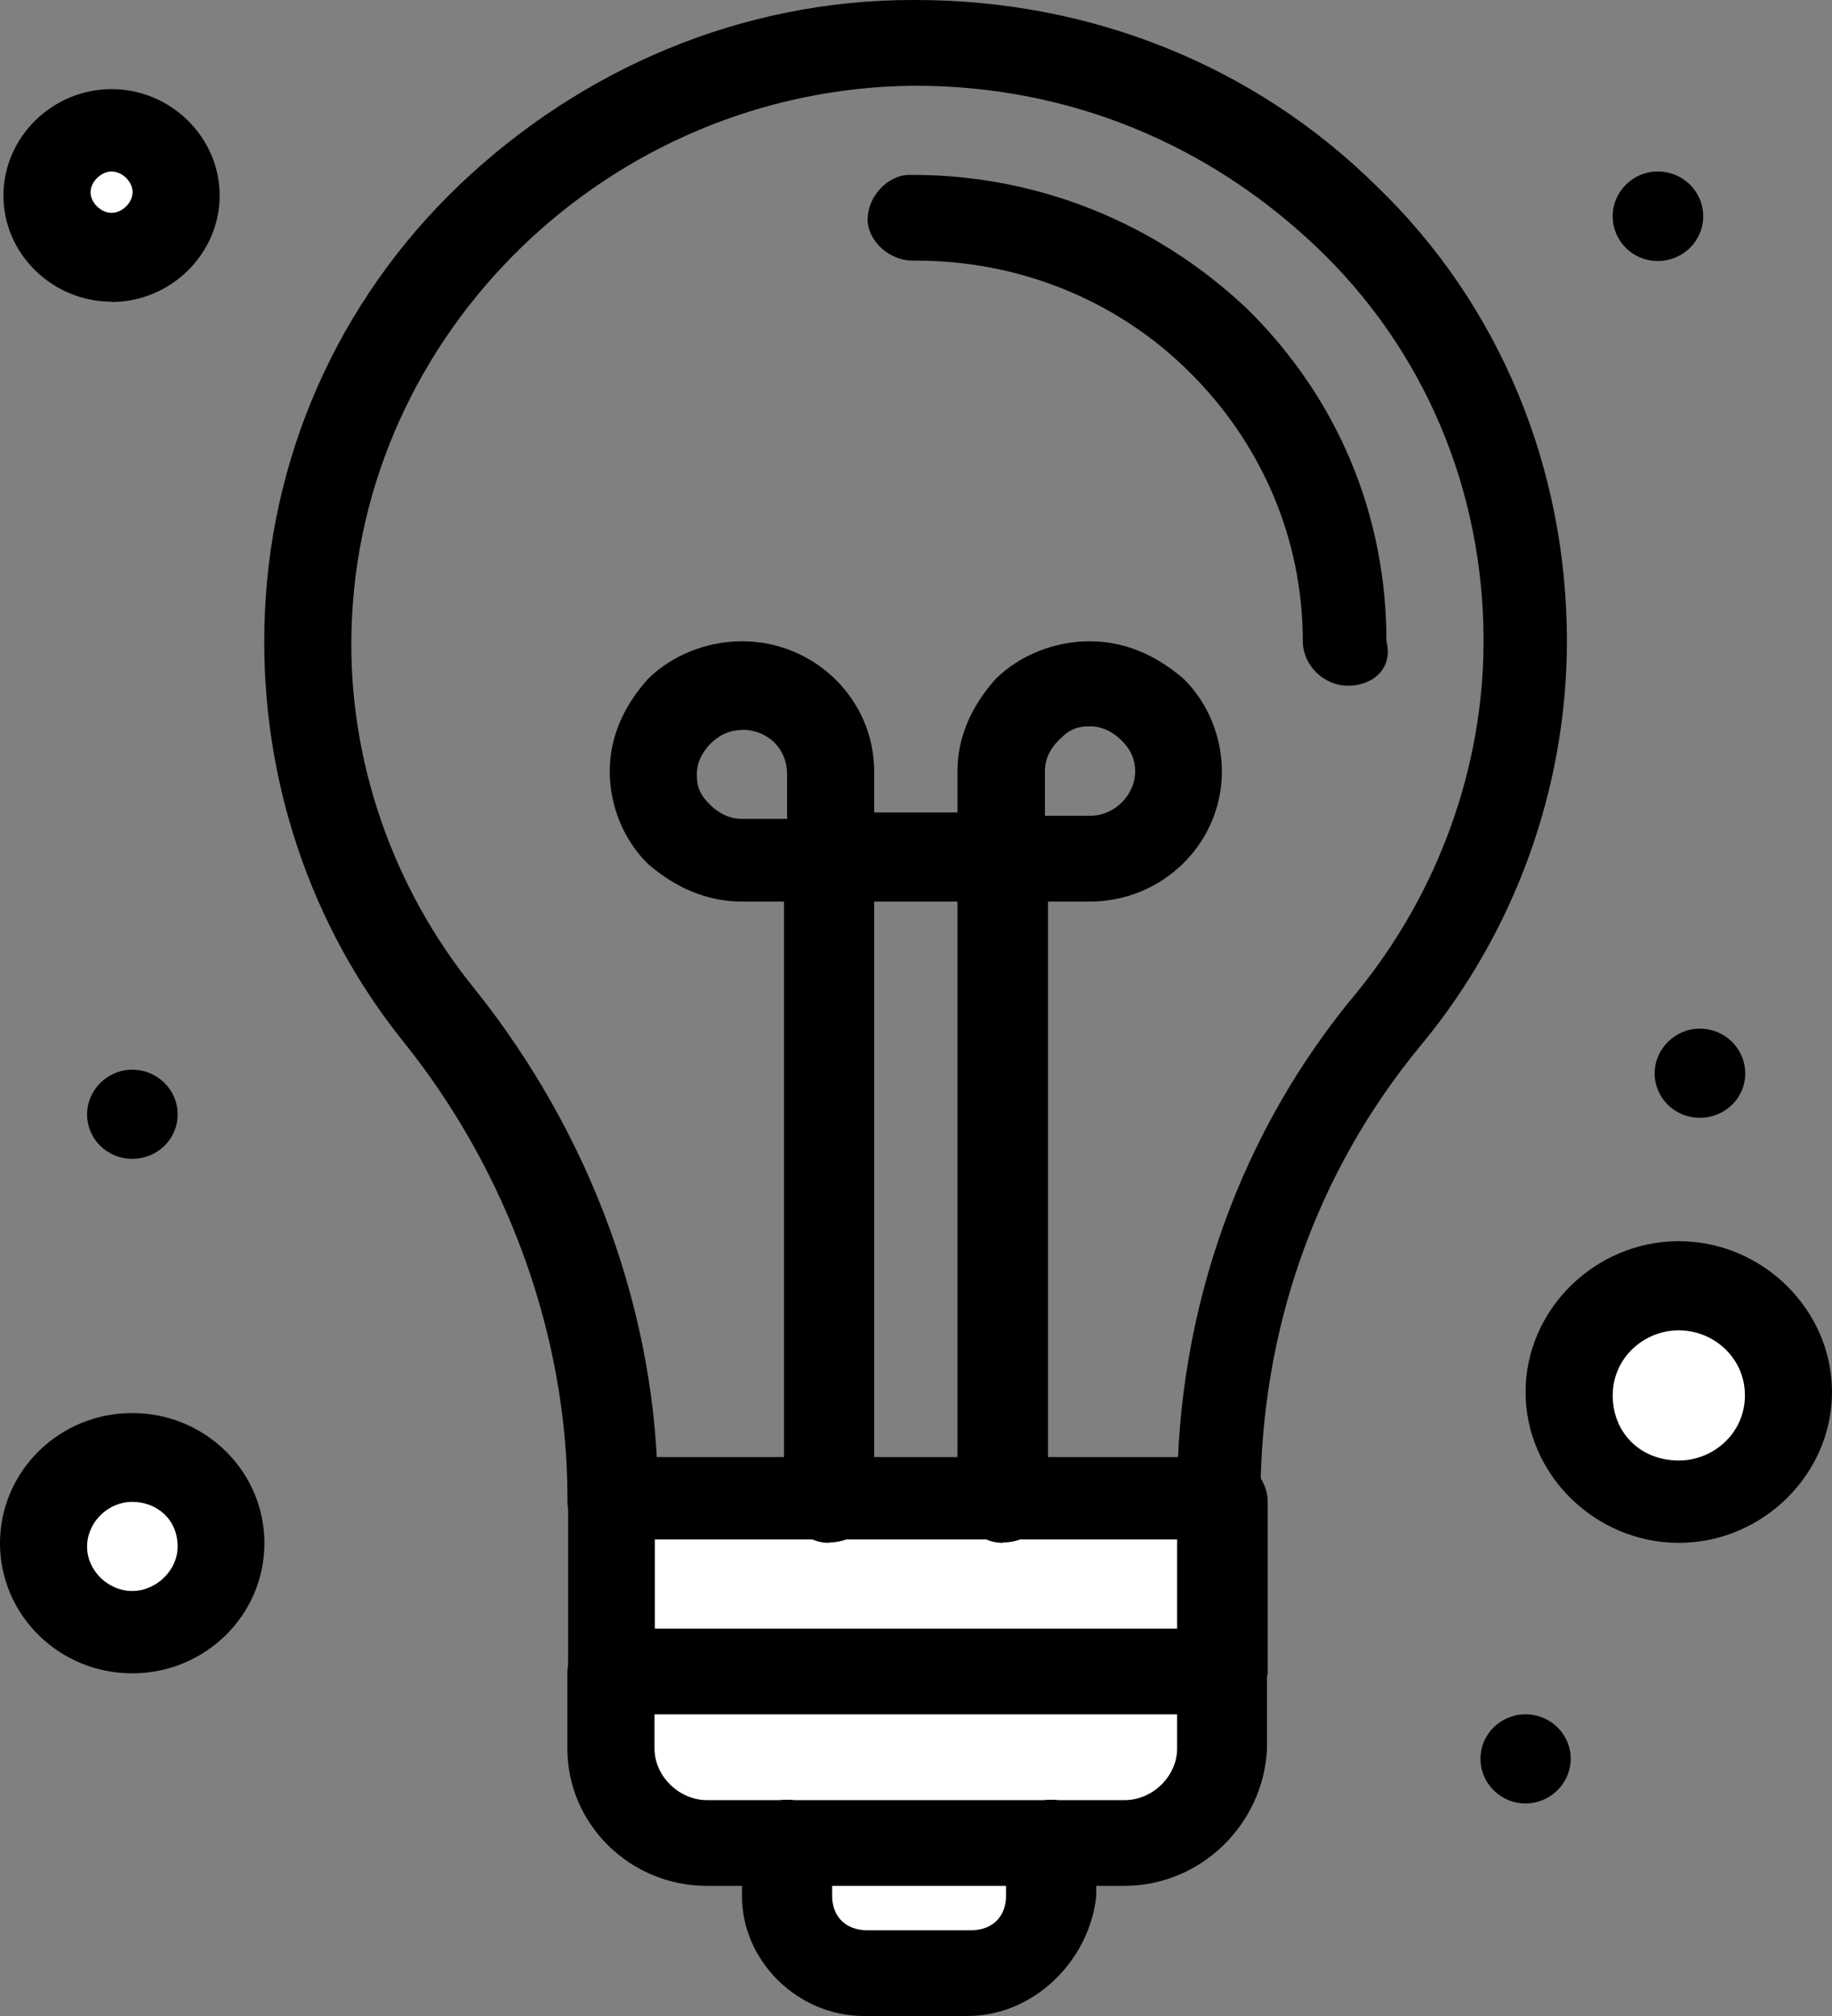
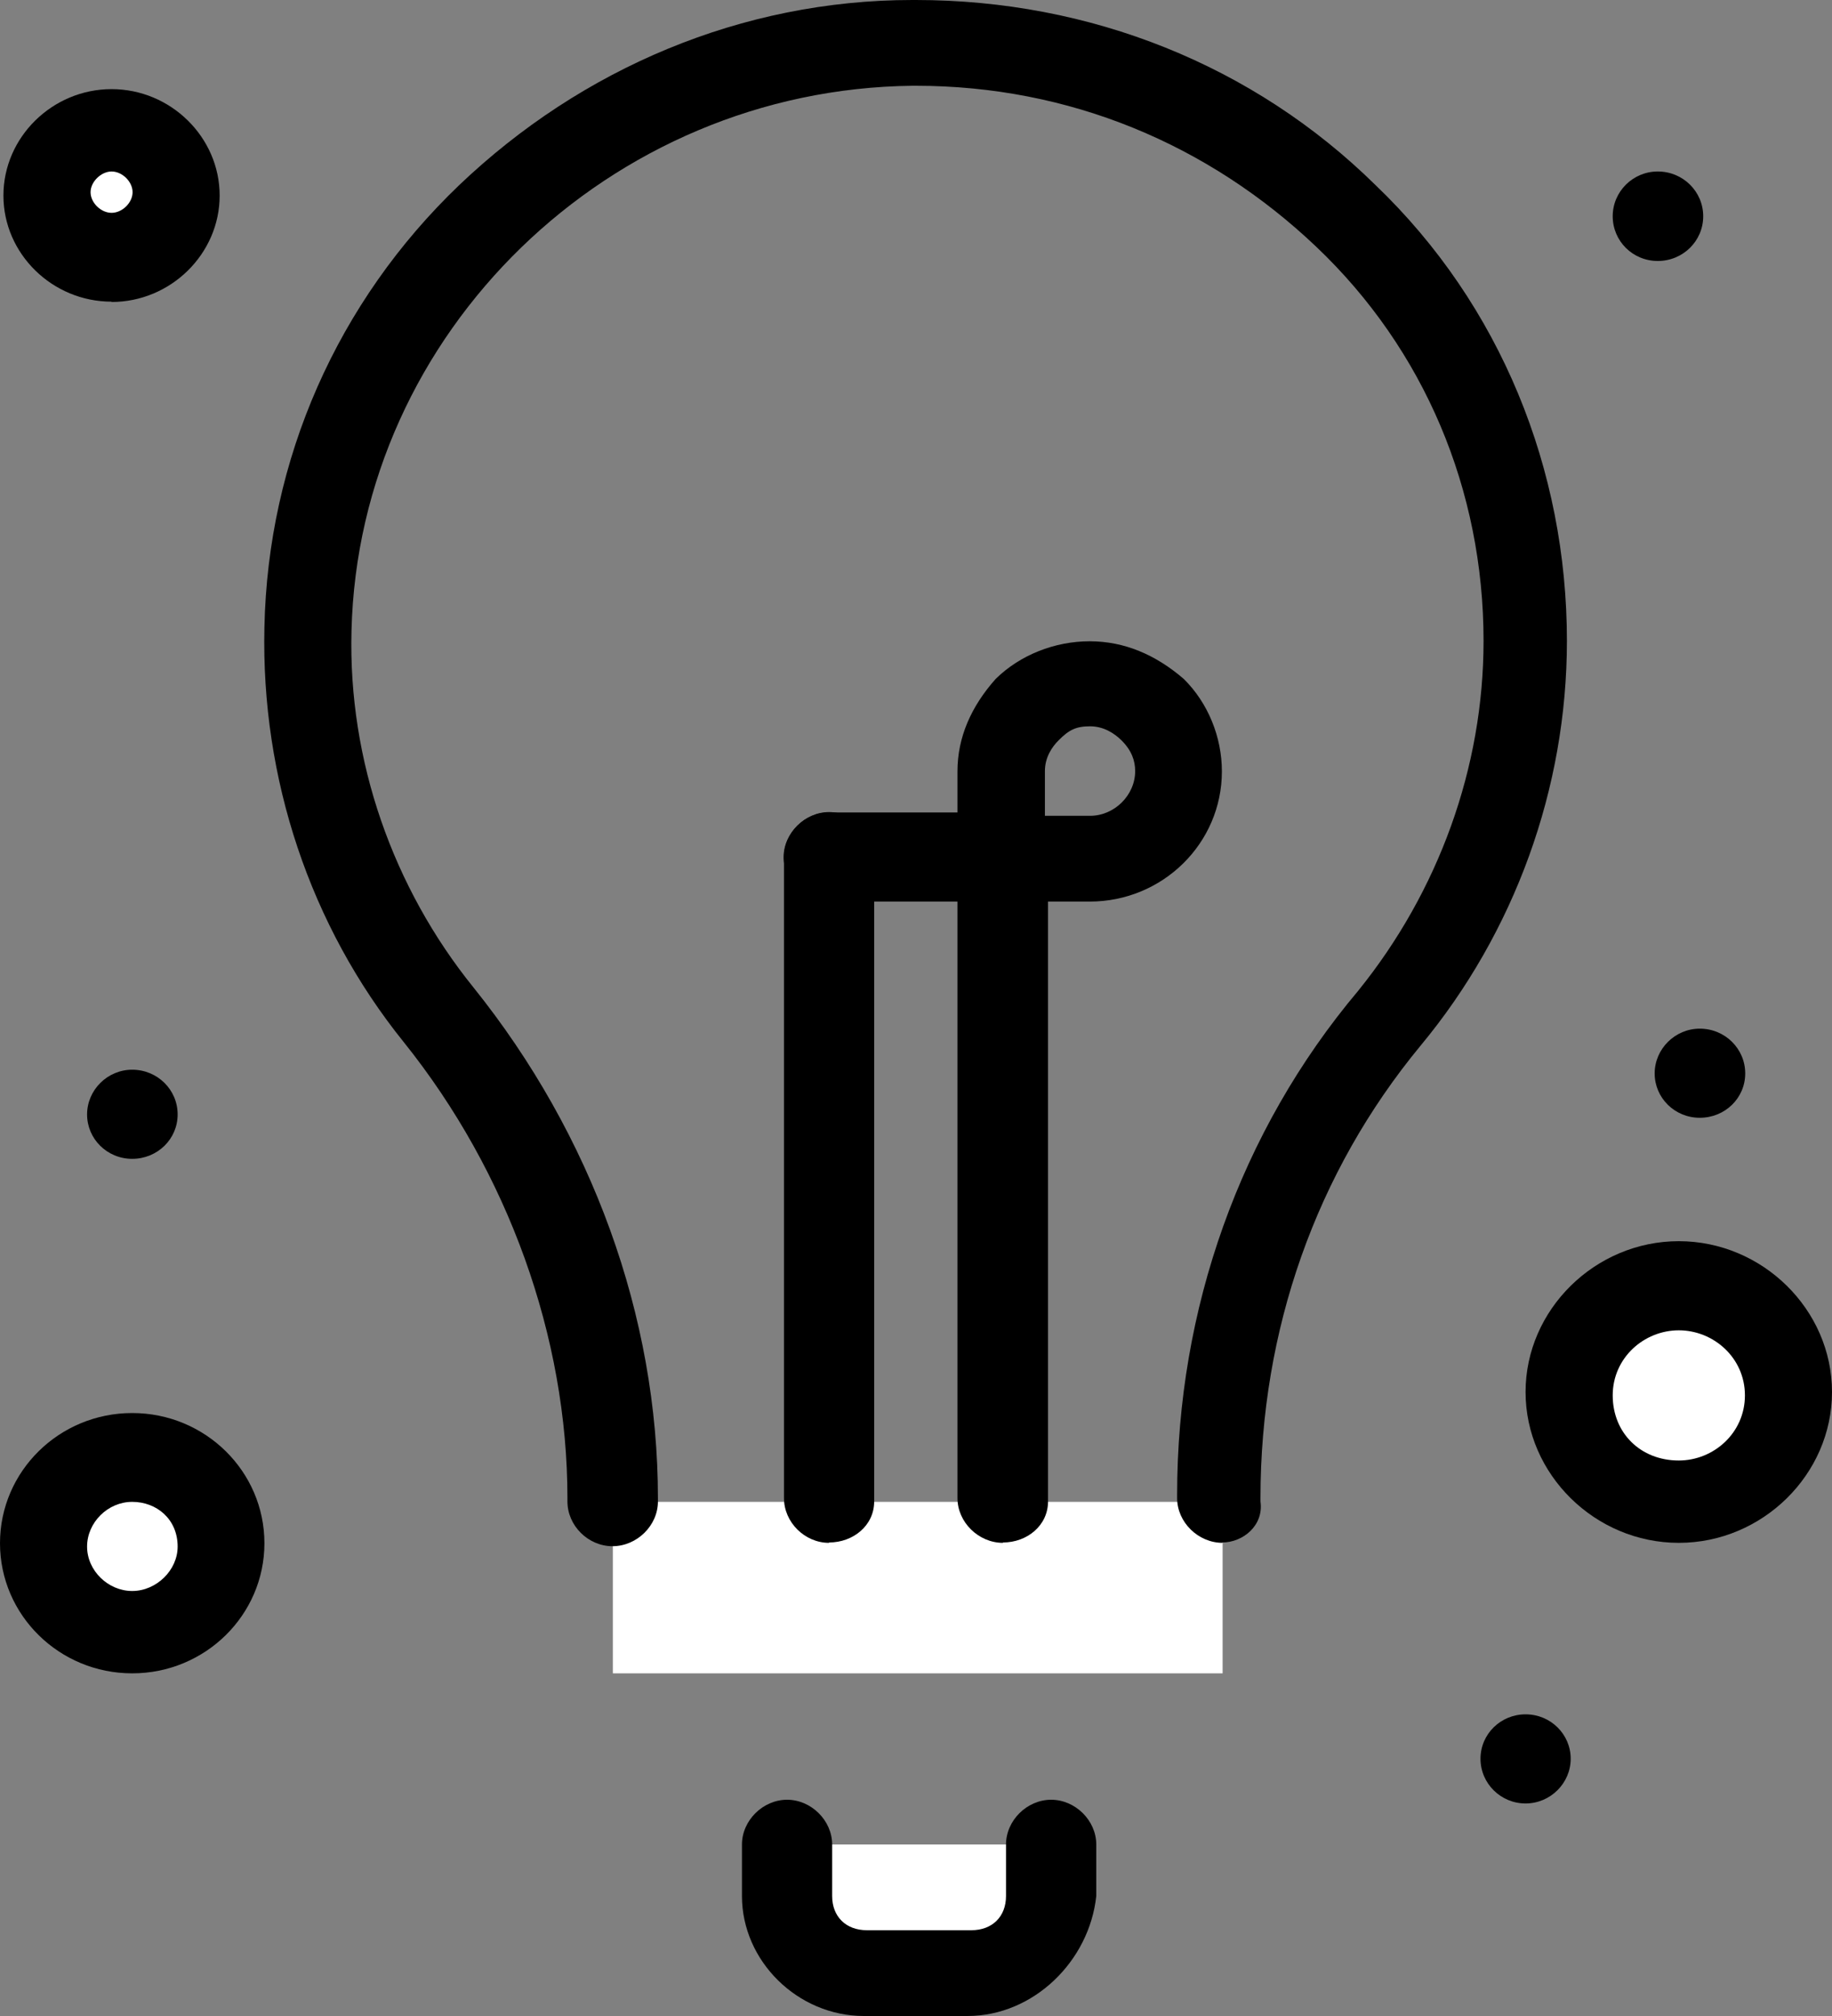
<svg xmlns="http://www.w3.org/2000/svg" width="30" height="33" viewBox="0 0 30 33" fill="none">
  <rect x="0" y="0" width="30" height="33" fill="#808080" stroke="none" />
  <g clip-path="url(#clip0_234_215)">
    <path d="M27.491 21.105C28.466 21.105 29.261 21.882 29.261 22.847C29.261 23.812 28.472 24.589 27.491 24.589C26.51 24.589 25.721 23.812 25.721 22.847C25.721 21.882 26.51 21.105 27.491 21.105Z" fill="white" />
    <path d="M1.827 2.13C2.424 2.13 2.909 2.608 2.909 3.196C2.909 3.784 2.424 4.261 1.827 4.261C1.229 4.261 0.744 3.784 0.744 3.196C0.744 2.608 1.229 2.13 1.827 2.13Z" fill="white" />
    <path d="M2.165 23.851C2.954 23.851 3.591 24.478 3.591 25.255C3.591 26.032 2.954 26.659 2.165 26.659C1.376 26.659 0.739 26.032 0.739 25.255C0.739 24.478 1.376 23.851 2.165 23.851Z" fill="white" />
-     <path d="M20.021 27.391V28.628C20.021 29.471 19.276 30.198 18.425 30.198H11.581C10.724 30.198 9.985 29.466 9.985 28.628V27.391H20.021Z" fill="white" />
    <path d="M17.168 30.193V31.036C17.168 31.707 16.598 32.329 15.854 32.329H14.146C13.464 32.329 12.832 31.768 12.832 31.036V30.193H17.168Z" fill="white" />
    <path d="M20.021 24.584V27.391H10.036V24.584H13.576H16.424H20.021Z" fill="white" />
    <path d="M27.835 16.838C28.247 16.838 28.579 17.166 28.579 17.571C28.579 17.976 28.247 18.297 27.835 18.297C27.423 18.297 27.096 17.97 27.096 17.571C27.096 17.171 27.429 16.838 27.835 16.838Z" fill="black" />
    <path d="M27.147 2.807C27.559 2.807 27.891 3.135 27.891 3.54C27.891 3.945 27.559 4.272 27.147 4.272C26.736 4.272 26.409 3.945 26.409 3.54C26.409 3.135 26.741 2.807 27.147 2.807Z" fill="black" />
    <path d="M24.982 28.062C25.394 28.062 25.721 28.39 25.721 28.789C25.721 29.189 25.388 29.521 24.982 29.521C24.576 29.521 24.244 29.194 24.244 28.789C24.244 28.384 24.576 28.062 24.982 28.062Z" fill="black" />
    <path d="M2.165 17.51C2.577 17.51 2.909 17.837 2.909 18.242C2.909 18.647 2.577 18.969 2.165 18.969C1.753 18.969 1.426 18.642 1.426 18.242C1.426 17.843 1.759 17.51 2.165 17.51Z" fill="black" />
    <path d="M20.021 25.255C19.62 25.255 19.276 24.916 19.276 24.523V24.467C19.276 21.438 20.303 18.52 22.242 16.217C23.556 14.591 24.294 12.566 24.294 10.491C24.294 8.023 23.325 5.72 21.554 4.039C19.784 2.358 17.506 1.404 14.997 1.404H14.941C9.979 1.459 5.875 5.443 5.756 10.325C5.7 12.455 6.439 14.536 7.752 16.162C9.692 18.575 10.774 21.549 10.774 24.523V24.578C10.774 24.972 10.43 25.31 10.03 25.31C9.63 25.31 9.292 24.972 9.292 24.578V24.523C9.292 21.887 8.322 19.191 6.613 17.06C5.074 15.152 4.274 12.738 4.33 10.27C4.386 7.518 5.525 4.938 7.521 3.029C9.523 1.121 12.15 0 14.941 0H14.997C17.85 0 20.528 1.065 22.524 3.029C24.576 4.993 25.659 7.69 25.659 10.491C25.659 12.905 24.802 15.263 23.263 17.116C21.549 19.191 20.641 21.776 20.641 24.523V24.578C20.697 24.972 20.353 25.249 20.015 25.249L20.021 25.255Z" fill="black" />
-     <path d="M22.073 11.224C21.673 11.224 21.334 10.885 21.334 10.497C21.334 8.81 20.652 7.24 19.451 6.064C18.256 4.888 16.655 4.266 15.003 4.266H14.947C14.546 4.266 14.208 3.928 14.208 3.595C14.208 3.201 14.552 2.863 14.89 2.863H14.947C16.999 2.863 18.938 3.651 20.421 5.054C21.904 6.513 22.704 8.422 22.704 10.497C22.817 10.946 22.479 11.224 22.079 11.224H22.073Z" fill="black" />
-     <path d="M20.021 28.062C19.62 28.062 19.276 27.724 19.276 27.33V25.199H10.723V27.33C10.723 27.724 10.38 28.062 9.985 28.062C9.59 28.062 9.303 27.779 9.303 27.391V24.584C9.303 24.19 9.647 23.851 10.041 23.851H20.021C20.421 23.851 20.759 24.19 20.759 24.584V27.391C20.703 27.785 20.359 28.062 20.021 28.062Z" fill="black" />
    <path d="M15.854 33H14.146C13.063 33 12.15 32.101 12.15 31.036V30.193C12.15 29.799 12.494 29.46 12.889 29.46C13.283 29.46 13.627 29.799 13.627 30.193V31.036C13.627 31.374 13.853 31.596 14.197 31.596H15.905C16.249 31.596 16.474 31.374 16.474 31.036V30.193C16.474 29.799 16.818 29.46 17.213 29.46C17.608 29.46 17.952 29.799 17.952 30.193V31.036C17.839 32.101 16.925 33 15.843 33H15.854Z" fill="black" />
-     <path d="M18.419 30.87H11.575C10.318 30.87 9.291 29.86 9.291 28.623V27.385C9.291 26.991 9.635 26.659 10.03 26.659H20.009C20.41 26.659 20.748 26.997 20.748 27.385V28.623C20.692 29.86 19.666 30.87 18.408 30.87H18.419ZM10.718 28.062V28.623C10.718 29.072 11.118 29.466 11.575 29.466H18.419C18.876 29.466 19.276 29.072 19.276 28.623V28.062H10.724H10.718Z" fill="black" />
    <path d="M16.424 25.255C16.023 25.255 15.679 24.916 15.679 24.523V14.026C15.679 13.632 16.023 13.293 16.424 13.293C16.824 13.293 17.162 13.632 17.162 14.026V24.578C17.162 24.972 16.818 25.249 16.424 25.249V25.255Z" fill="black" />
    <path d="M17.85 14.758H16.424C16.023 14.758 15.679 14.419 15.679 14.031V12.627C15.679 12.067 15.905 11.562 16.305 11.113C16.706 10.719 17.275 10.497 17.844 10.497C18.414 10.497 18.927 10.719 19.384 11.113C19.784 11.507 20.009 12.067 20.009 12.627C20.009 13.804 19.04 14.758 17.844 14.758H17.85ZM17.168 13.354H17.85C18.25 13.354 18.589 13.016 18.589 12.622C18.589 12.455 18.532 12.283 18.363 12.117C18.25 12.006 18.076 11.889 17.85 11.889C17.625 11.889 17.506 11.945 17.337 12.117C17.224 12.228 17.111 12.4 17.111 12.622V13.354H17.168Z" fill="black" />
    <path d="M16.424 14.758H13.571C13.17 14.758 12.832 14.419 12.832 14.031C12.832 13.643 13.176 13.299 13.571 13.299H16.424C16.824 13.299 17.162 13.637 17.162 14.031C17.162 14.425 16.818 14.758 16.424 14.758Z" fill="black" />
-     <path d="M13.576 14.758H12.15C11.581 14.758 11.068 14.536 10.611 14.142C10.21 13.748 9.985 13.188 9.985 12.627C9.985 12.067 10.21 11.562 10.611 11.113C11.011 10.719 11.581 10.497 12.15 10.497C13.345 10.497 14.315 11.451 14.315 12.627V14.031C14.315 14.425 13.971 14.758 13.576 14.758ZM12.15 11.95C11.981 11.95 11.806 12.006 11.637 12.172C11.524 12.283 11.411 12.455 11.411 12.677C11.411 12.899 11.468 13.016 11.637 13.182C11.75 13.293 11.925 13.404 12.15 13.404H12.889V12.677C12.889 12.228 12.545 11.945 12.15 11.945V11.95Z" fill="black" />
    <path d="M13.576 25.255C13.176 25.255 12.838 24.916 12.838 24.523V14.026C12.838 13.632 13.182 13.293 13.576 13.293C13.971 13.293 14.315 13.632 14.315 14.026V24.578C14.315 24.972 13.971 25.249 13.576 25.249V25.255Z" fill="black" />
    <path d="M2.165 27.391C0.97 27.391 0 26.437 0 25.261C0 24.084 0.97 23.13 2.165 23.13C3.36 23.13 4.33 24.084 4.33 25.261C4.33 26.437 3.36 27.391 2.165 27.391ZM2.165 24.584C1.765 24.584 1.426 24.922 1.426 25.316C1.426 25.71 1.77 26.043 2.165 26.043C2.56 26.043 2.909 25.704 2.909 25.316C2.909 24.867 2.565 24.584 2.165 24.584Z" fill="black" />
    <path d="M1.827 4.938C0.857 4.938 0.056 4.155 0.056 3.201C0.056 2.247 0.857 1.459 1.827 1.459C2.796 1.459 3.597 2.247 3.597 3.201C3.597 4.155 2.796 4.943 1.827 4.943V4.938ZM1.827 2.807C1.658 2.807 1.483 2.974 1.483 3.146C1.483 3.318 1.652 3.484 1.827 3.484C2.002 3.484 2.171 3.318 2.171 3.146C2.171 2.974 2.002 2.807 1.827 2.807Z" fill="black" />
    <path d="M27.491 25.255C26.121 25.255 24.982 24.134 24.982 22.786C24.982 21.438 26.121 20.317 27.491 20.317C28.861 20.317 30 21.438 30 22.786C30 24.134 28.861 25.255 27.491 25.255ZM27.491 21.776C26.922 21.776 26.409 22.226 26.409 22.841C26.409 23.457 26.865 23.907 27.491 23.907C28.061 23.907 28.574 23.457 28.574 22.841C28.574 22.226 28.061 21.776 27.491 21.776Z" fill="black" />
  </g>
  <defs>
    <clipPath id="clip0_234_215">
      <rect width="30" height="33" fill="white" />
    </clipPath>
  </defs>
</svg>